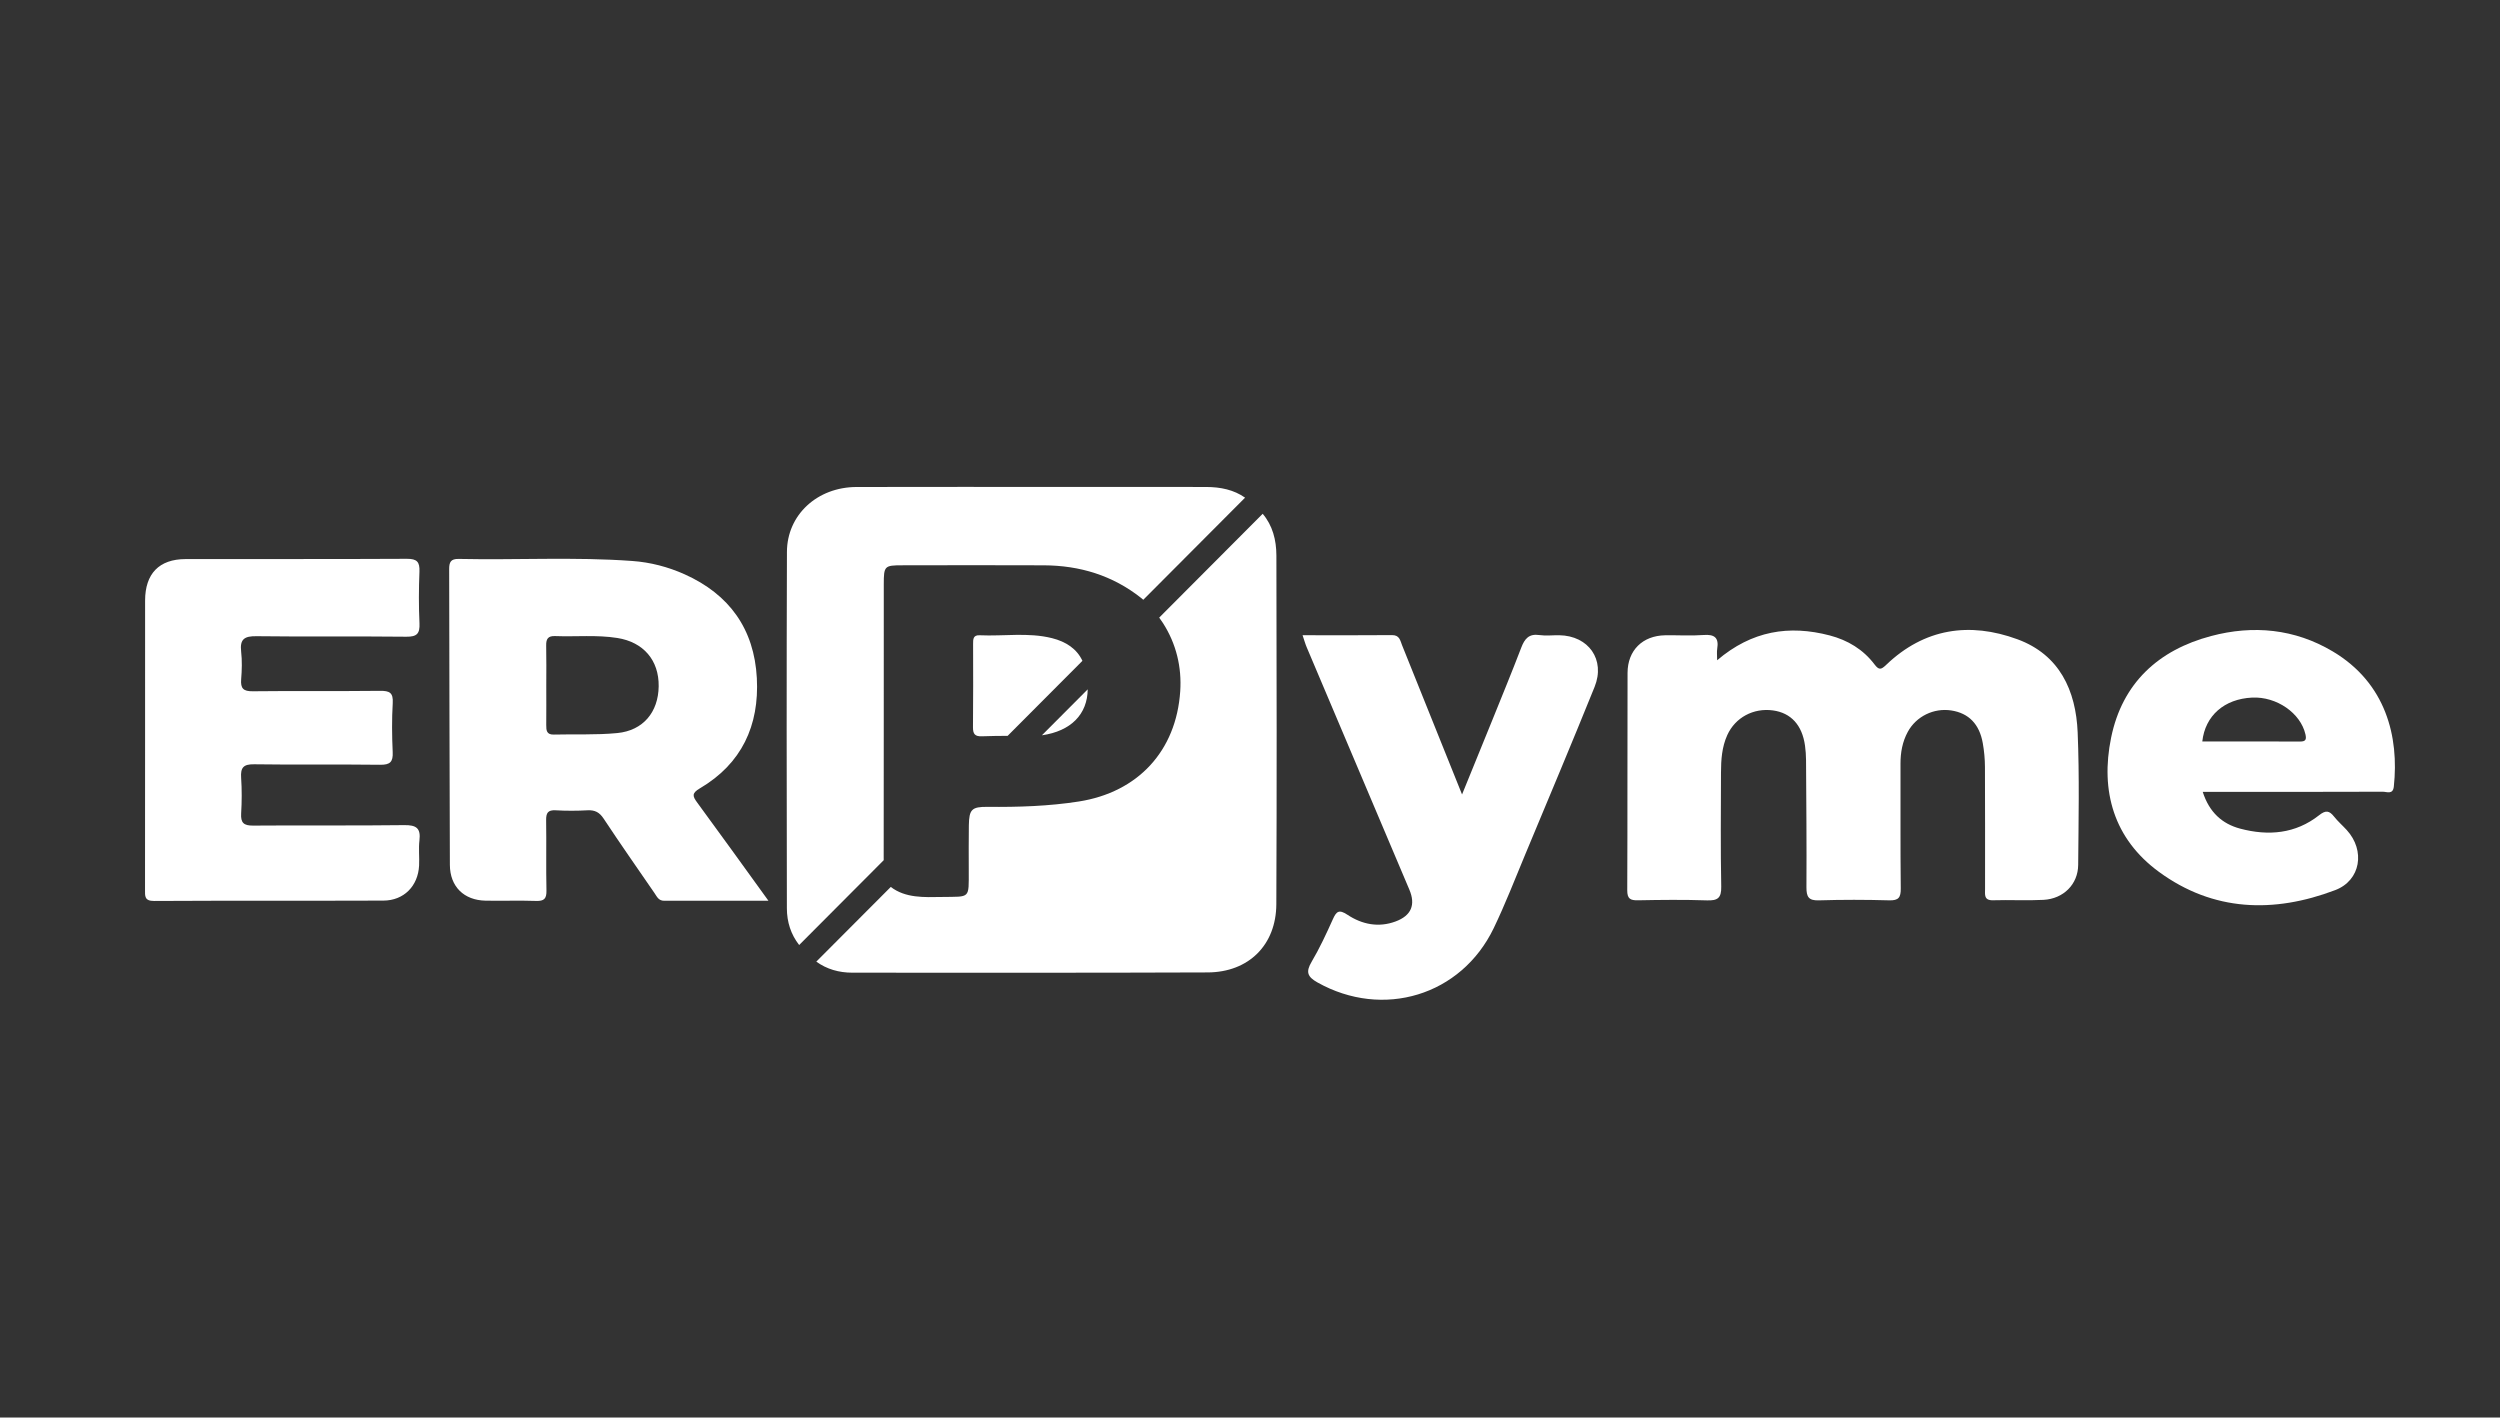
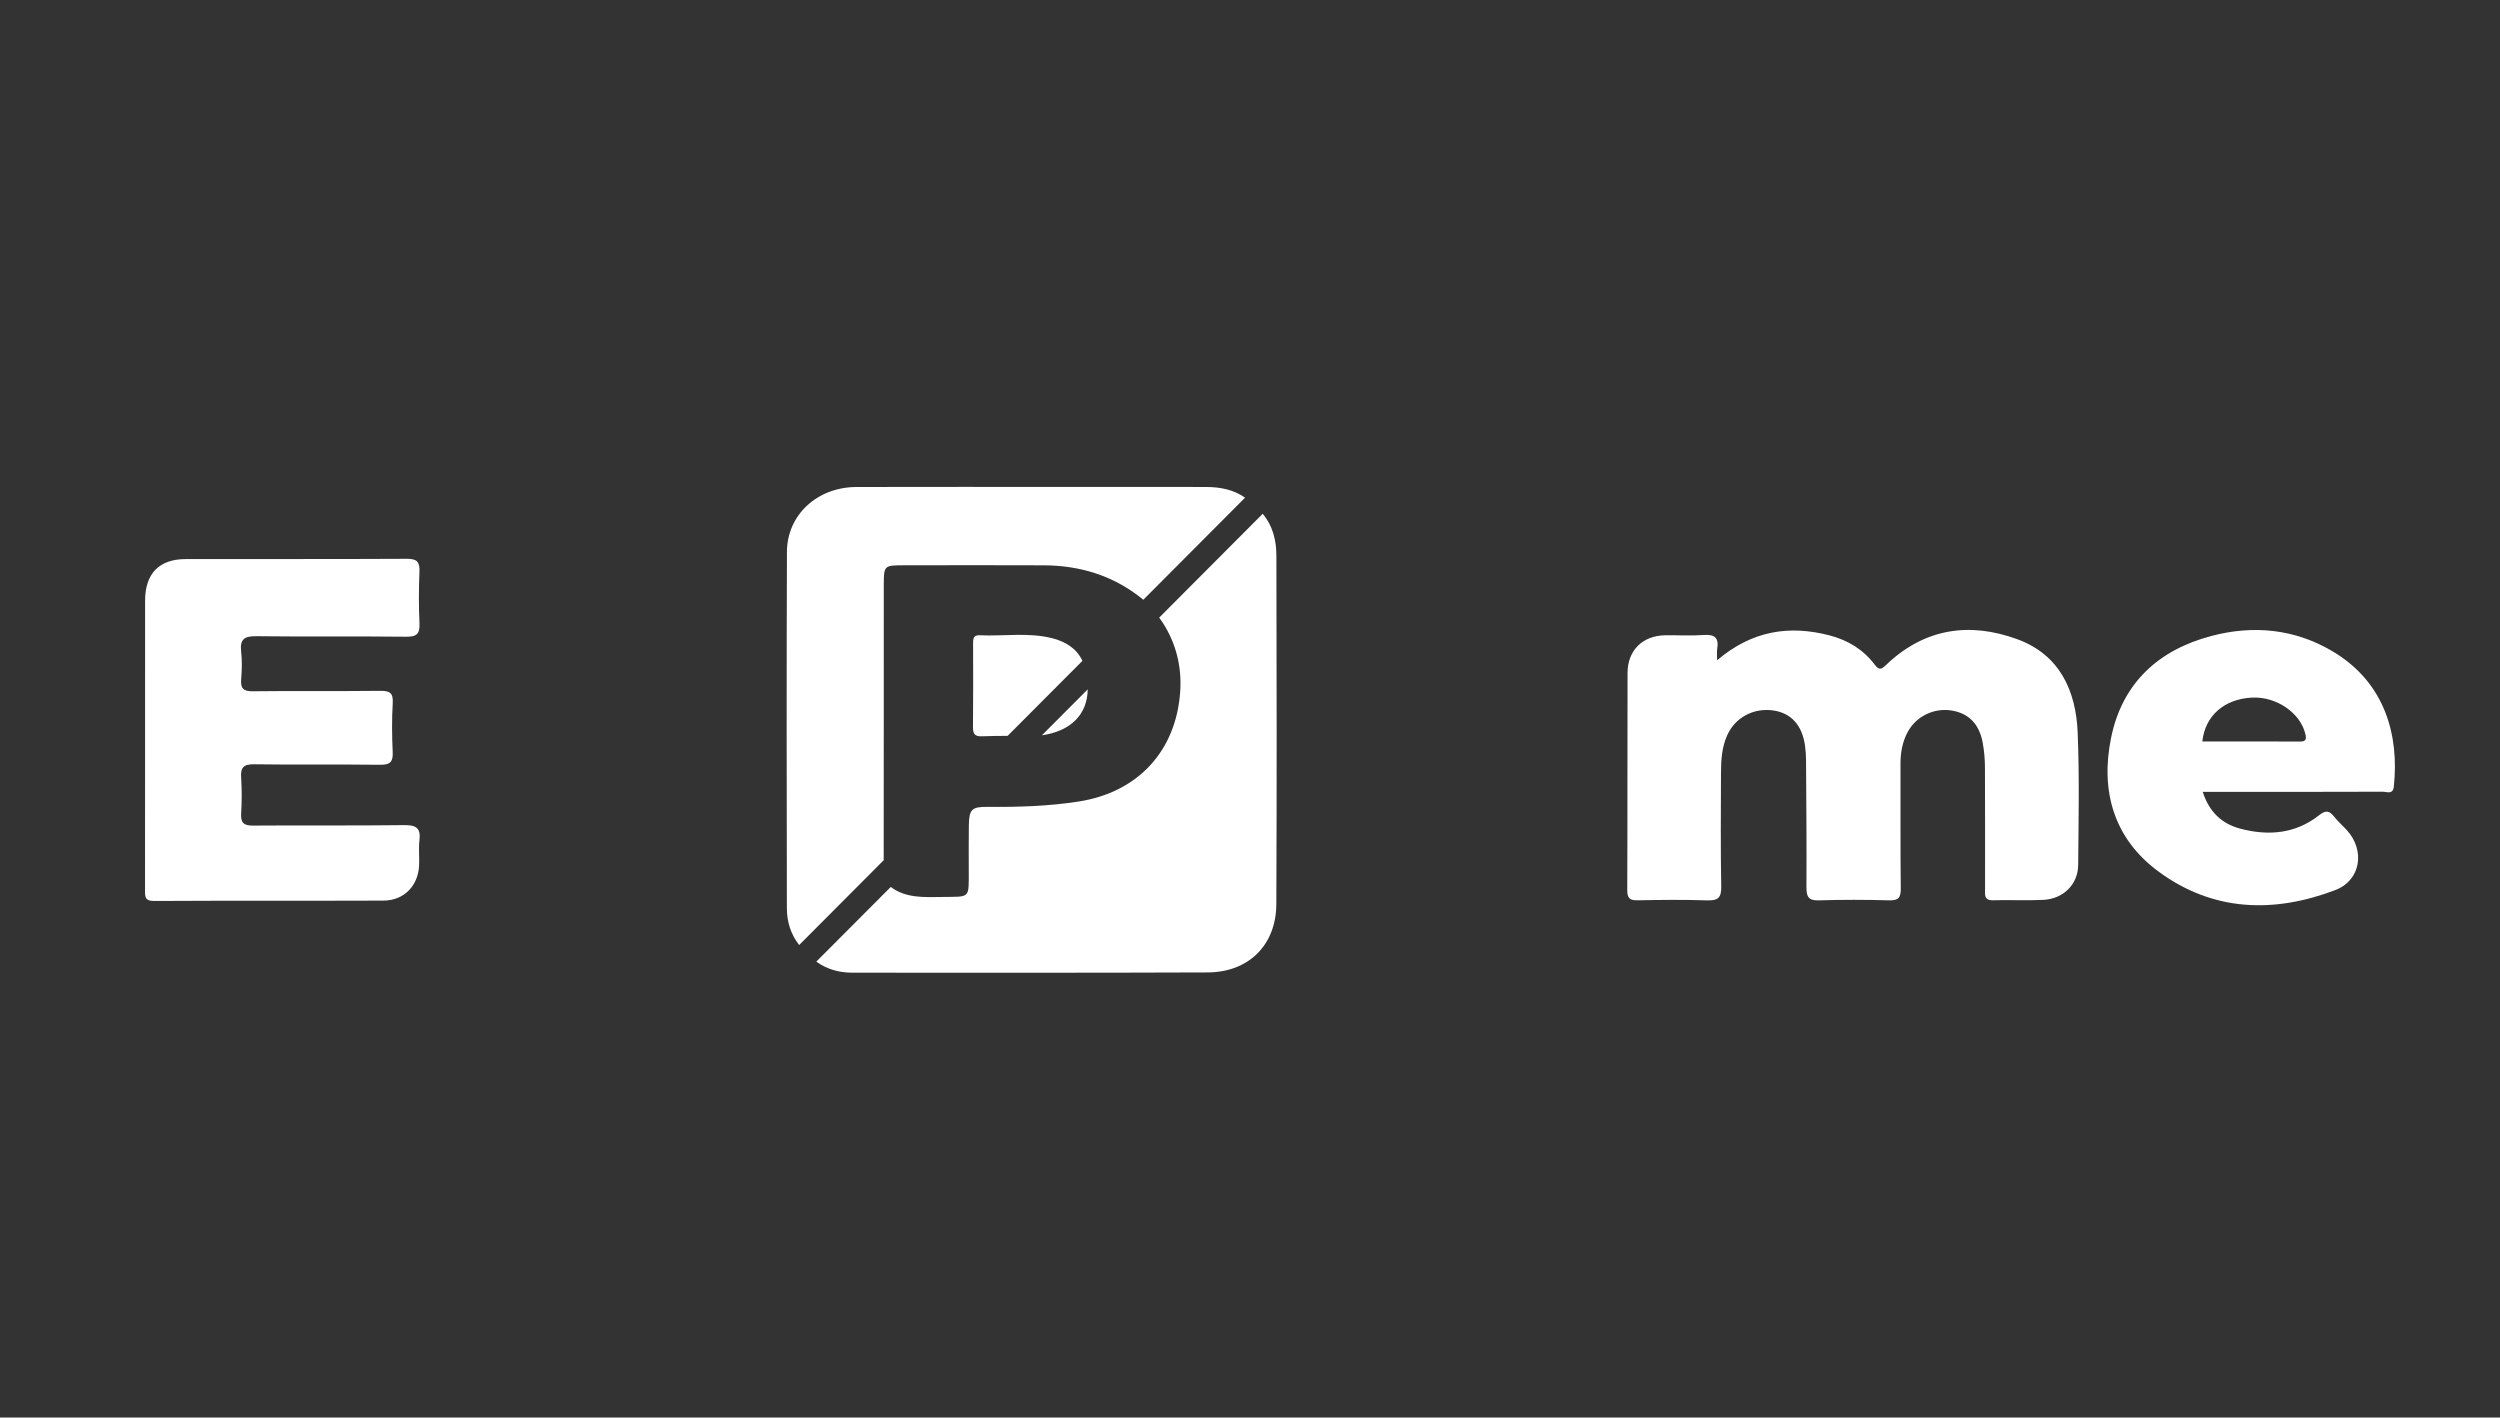
<svg xmlns="http://www.w3.org/2000/svg" version="1.1" id="Capa_1" x="0px" y="0px" width="163.333px" height="92.611px" viewBox="0 0 163.333 92.611" enable-background="new 0 0 163.333 92.611" xml:space="preserve">
  <rect x="0" y="0" width="163.333" height="92.611" fill="#333333" stroke="none" />
  <g>
    <g>
      <path fill-rule="evenodd" clip-rule="evenodd" fill="#FFFFFF" d="M112.185,43.138c2.274-1.938,4.71-2.314,7.356-1.623    c1.175,0.308,2.186,0.914,2.925,1.891c0.294,0.387,0.431,0.351,0.765,0.03c2.493-2.386,5.442-2.821,8.576-1.67    c2.747,1.01,3.819,3.341,3.933,6.083c0.119,2.882,0.058,5.772,0.034,8.659c-0.01,1.264-0.959,2.213-2.265,2.283    c-1.094,0.058-2.194-0.008-3.291,0.026c-0.616,0.019-0.528-0.375-0.528-0.745c-0.001-2.656,0.006-5.312-0.007-7.967    c-0.003-0.517-0.051-1.04-0.141-1.548c-0.219-1.252-0.922-1.964-2.057-2.14c-1.144-0.177-2.294,0.383-2.845,1.399    c-0.352,0.649-0.477,1.35-0.475,2.085c0.008,2.714-0.013,5.427,0.017,8.14c0.007,0.592-0.137,0.8-0.759,0.781    c-1.529-0.044-3.061-0.046-4.59,0.001c-0.676,0.022-0.815-0.232-0.813-0.852c0.017-2.77-0.009-5.54-0.026-8.311    c-0.002-0.316-0.025-0.635-0.068-0.949c-0.187-1.342-0.918-2.137-2.097-2.298c-1.275-0.172-2.46,0.465-2.98,1.61    c-0.354,0.781-0.409,1.617-0.412,2.456c-0.006,2.482-0.032,4.966,0.016,7.448c0.014,0.745-0.232,0.921-0.934,0.897    c-1.5-0.051-3.001-0.034-4.502-0.005c-0.501,0.009-0.706-0.091-0.704-0.658c0.023-4.734,0.003-9.47,0.02-14.204    c0.005-1.473,0.986-2.426,2.45-2.452c0.837-0.014,1.678,0.045,2.511-0.018c0.72-0.055,1.016,0.171,0.897,0.901    C112.158,42.579,112.185,42.78,112.185,43.138z" />
      <path fill-rule="evenodd" clip-rule="evenodd" fill="#FFFFFF" d="M9.479,48.5c0-3.089-0.002-6.176,0.001-9.265    c0.002-1.754,0.915-2.704,2.641-2.708c4.821-0.01,9.642,0.008,14.461-0.018c0.661-0.004,0.848,0.2,0.822,0.838    c-0.046,1.123-0.05,2.253,0.002,3.375c0.031,0.676-0.168,0.885-0.861,0.877c-3.262-0.037-6.523,0.008-9.785-0.034    c-0.783-0.01-1.099,0.183-1.006,0.999c0.068,0.599,0.051,1.215,0.002,1.816c-0.047,0.596,0.138,0.791,0.759,0.783    c2.771-0.033,5.543,0.004,8.313-0.028c0.62-0.007,0.871,0.116,0.831,0.796c-0.062,1.064-0.052,2.136-0.003,3.202    c0.03,0.646-0.166,0.841-0.822,0.832c-2.742-0.036-5.484,0.01-8.227-0.032c-0.706-0.011-0.898,0.217-0.853,0.882    c0.052,0.776,0.047,1.56,0.001,2.336c-0.035,0.604,0.167,0.792,0.778,0.788c3.29-0.027,6.582,0.012,9.872-0.031    c0.786-0.01,1.095,0.189,0.999,0.997c-0.065,0.541,0.005,1.097-0.023,1.645c-0.068,1.341-0.998,2.284-2.33,2.289    c-4.994,0.019-9.987-0.004-14.981,0.024c-0.643,0.003-0.596-0.329-0.595-0.752C9.481,54.908,9.479,51.705,9.479,48.5z" />
-       <path fill-rule="evenodd" clip-rule="evenodd" fill="#FFFFFF" d="M85.101,41.501c1.997,0,3.922,0.012,5.847-0.007    c0.493-0.005,0.533,0.359,0.654,0.661c1.291,3.201,2.575,6.404,3.918,9.75c0.692-1.701,1.341-3.284,1.982-4.87    c0.636-1.574,1.282-3.145,1.889-4.73c0.22-0.573,0.5-0.915,1.181-0.815c0.424,0.062,0.864,0.006,1.297,0.012    c1.915,0.028,3.029,1.597,2.311,3.374c-1.475,3.654-3.006,7.286-4.522,10.924c-0.675,1.619-1.308,3.259-2.068,4.837    c-2.123,4.415-7.238,5.954-11.521,3.546c-0.646-0.363-0.77-0.681-0.383-1.336c0.527-0.891,0.965-1.838,1.391-2.784    c0.234-0.521,0.399-0.669,0.961-0.296c0.945,0.626,2.023,0.849,3.137,0.436c1.035-0.384,1.321-1.092,0.904-2.077    c-2.235-5.27-4.467-10.539-6.697-15.812C85.281,42.082,85.214,41.835,85.101,41.501z" />
-       <path fill-rule="evenodd" clip-rule="evenodd" fill="#FFFFFF" d="M45.558,52.444c-0.309-0.42-0.383-0.615,0.167-0.939    c2.734-1.608,3.887-4.106,3.722-7.201c-0.17-3.202-1.79-5.47-4.72-6.784c-1.087-0.487-2.231-0.784-3.42-0.87    c-3.777-0.275-7.561-0.052-11.341-0.134c-0.524-0.011-0.623,0.221-0.62,0.674c0.019,6.439,0.017,12.877,0.046,19.314    c0.006,1.427,0.925,2.313,2.333,2.339c1.097,0.021,2.195-0.021,3.292,0.017c0.531,0.019,0.696-0.143,0.685-0.679    c-0.033-1.529,0.003-3.06-0.021-4.59c-0.006-0.473,0.109-0.681,0.624-0.652c0.69,0.04,1.387,0.038,2.078,0    c0.482-0.025,0.78,0.127,1.055,0.544c1.081,1.635,2.205,3.241,3.316,4.855c0.159,0.229,0.267,0.512,0.634,0.511    c2.212-0.007,4.426-0.003,6.815-0.003C48.573,56.594,47.078,54.51,45.558,52.444z M40.331,47.893    c-1.374,0.134-2.767,0.063-4.151,0.099c-0.465,0.011-0.495-0.267-0.492-0.618c0.009-0.867,0.002-1.732,0.002-2.598    c0-0.866,0.014-1.732-0.006-2.598c-0.01-0.43,0.114-0.639,0.585-0.621c1.354,0.053,2.714-0.09,4.063,0.124    c1.708,0.27,2.726,1.457,2.702,3.16C43.011,46.523,42.022,47.728,40.331,47.893z" />
      <path fill-rule="evenodd" clip-rule="evenodd" fill="#FFFFFF" d="M152.4,42.556c-2.48-1.474-5.187-1.732-7.937-1.003    c-3.454,0.914-5.81,3.081-6.538,6.644c-0.714,3.492,0.178,6.607,3.127,8.766c3.548,2.598,7.502,2.712,11.51,1.193    c1.677-0.635,1.98-2.589,0.759-3.926c-0.272-0.297-0.581-0.566-0.831-0.881c-0.31-0.391-0.542-0.43-0.971-0.091    c-1.547,1.222-3.329,1.368-5.165,0.879c-1.173-0.313-2.017-1.067-2.443-2.402h1.293c3.49,0,6.98,0.005,10.47-0.009    c0.261-0.001,0.665,0.207,0.722-0.335C156.744,48.139,155.89,44.628,152.4,42.556z M150.267,48.447    c-2.125-0.01-4.252-0.004-6.384-0.004c0.186-1.689,1.44-2.779,3.25-2.867c1.605-0.079,3.175,1.013,3.49,2.405    C150.699,48.321,150.632,48.449,150.267,48.447z" />
      <path fill-rule="evenodd" clip-rule="evenodd" fill="#FFFFFF" d="M64.156,48.104c0.559-0.021,1.118-0.026,1.677-0.029l4.886-4.901    c-0.365-0.781-1.066-1.25-1.989-1.482c-1.556-0.389-3.151-0.115-4.727-0.188c-0.434-0.021-0.427,0.267-0.427,0.57    c0.002,1.812,0.013,3.625-0.008,5.438C63.563,47.96,63.7,48.122,64.156,48.104z M57.734,56.064    c0.009-5.967,0.003-11.936,0.006-17.902c0.001-1.183,0.047-1.229,1.204-1.229c3.084-0.005,6.17-0.013,9.254,0.001    c2.348,0.011,4.49,0.657,6.354,2.132c0.048,0.038,0.095,0.079,0.142,0.12l6.651-6.672c-0.736-0.517-1.606-0.696-2.537-0.698    c-2.972-0.009-5.943-0.002-8.916-0.002c-4.646,0-9.291-0.01-13.936,0.003c-2.561,0.008-4.535,1.816-4.543,4.241    c-0.028,7.761-0.018,15.523-0.004,23.283c0.001,0.906,0.268,1.715,0.803,2.4l5.524-5.542    C57.735,56.154,57.734,56.109,57.734,56.064z M71.064,45.037l-2.993,3.002C69.971,47.768,71.046,46.661,71.064,45.037z     M83.391,36.292c-0.003-1.02-0.251-1.964-0.895-2.725l-6.762,6.784c0.083,0.117,0.167,0.232,0.244,0.352    c0.874,1.361,1.235,2.89,1.13,4.461c-0.26,3.9-2.763,6.596-6.626,7.201c-1.967,0.308-3.958,0.369-5.951,0.35    c-1.05-0.012-1.213,0.17-1.233,1.2c-0.019,0.981-0.003,1.962-0.006,2.944c-0.002,1.89,0.118,1.713-1.729,1.743    c-1.2,0.019-2.4,0.081-3.366-0.655l-4.865,4.879c0.682,0.494,1.476,0.723,2.359,0.723c7.738,0.001,15.476,0.014,23.213-0.017    c2.673-0.011,4.471-1.791,4.483-4.458C83.42,51.48,83.409,43.886,83.391,36.292z" />
    </g>
  </g>
</svg>